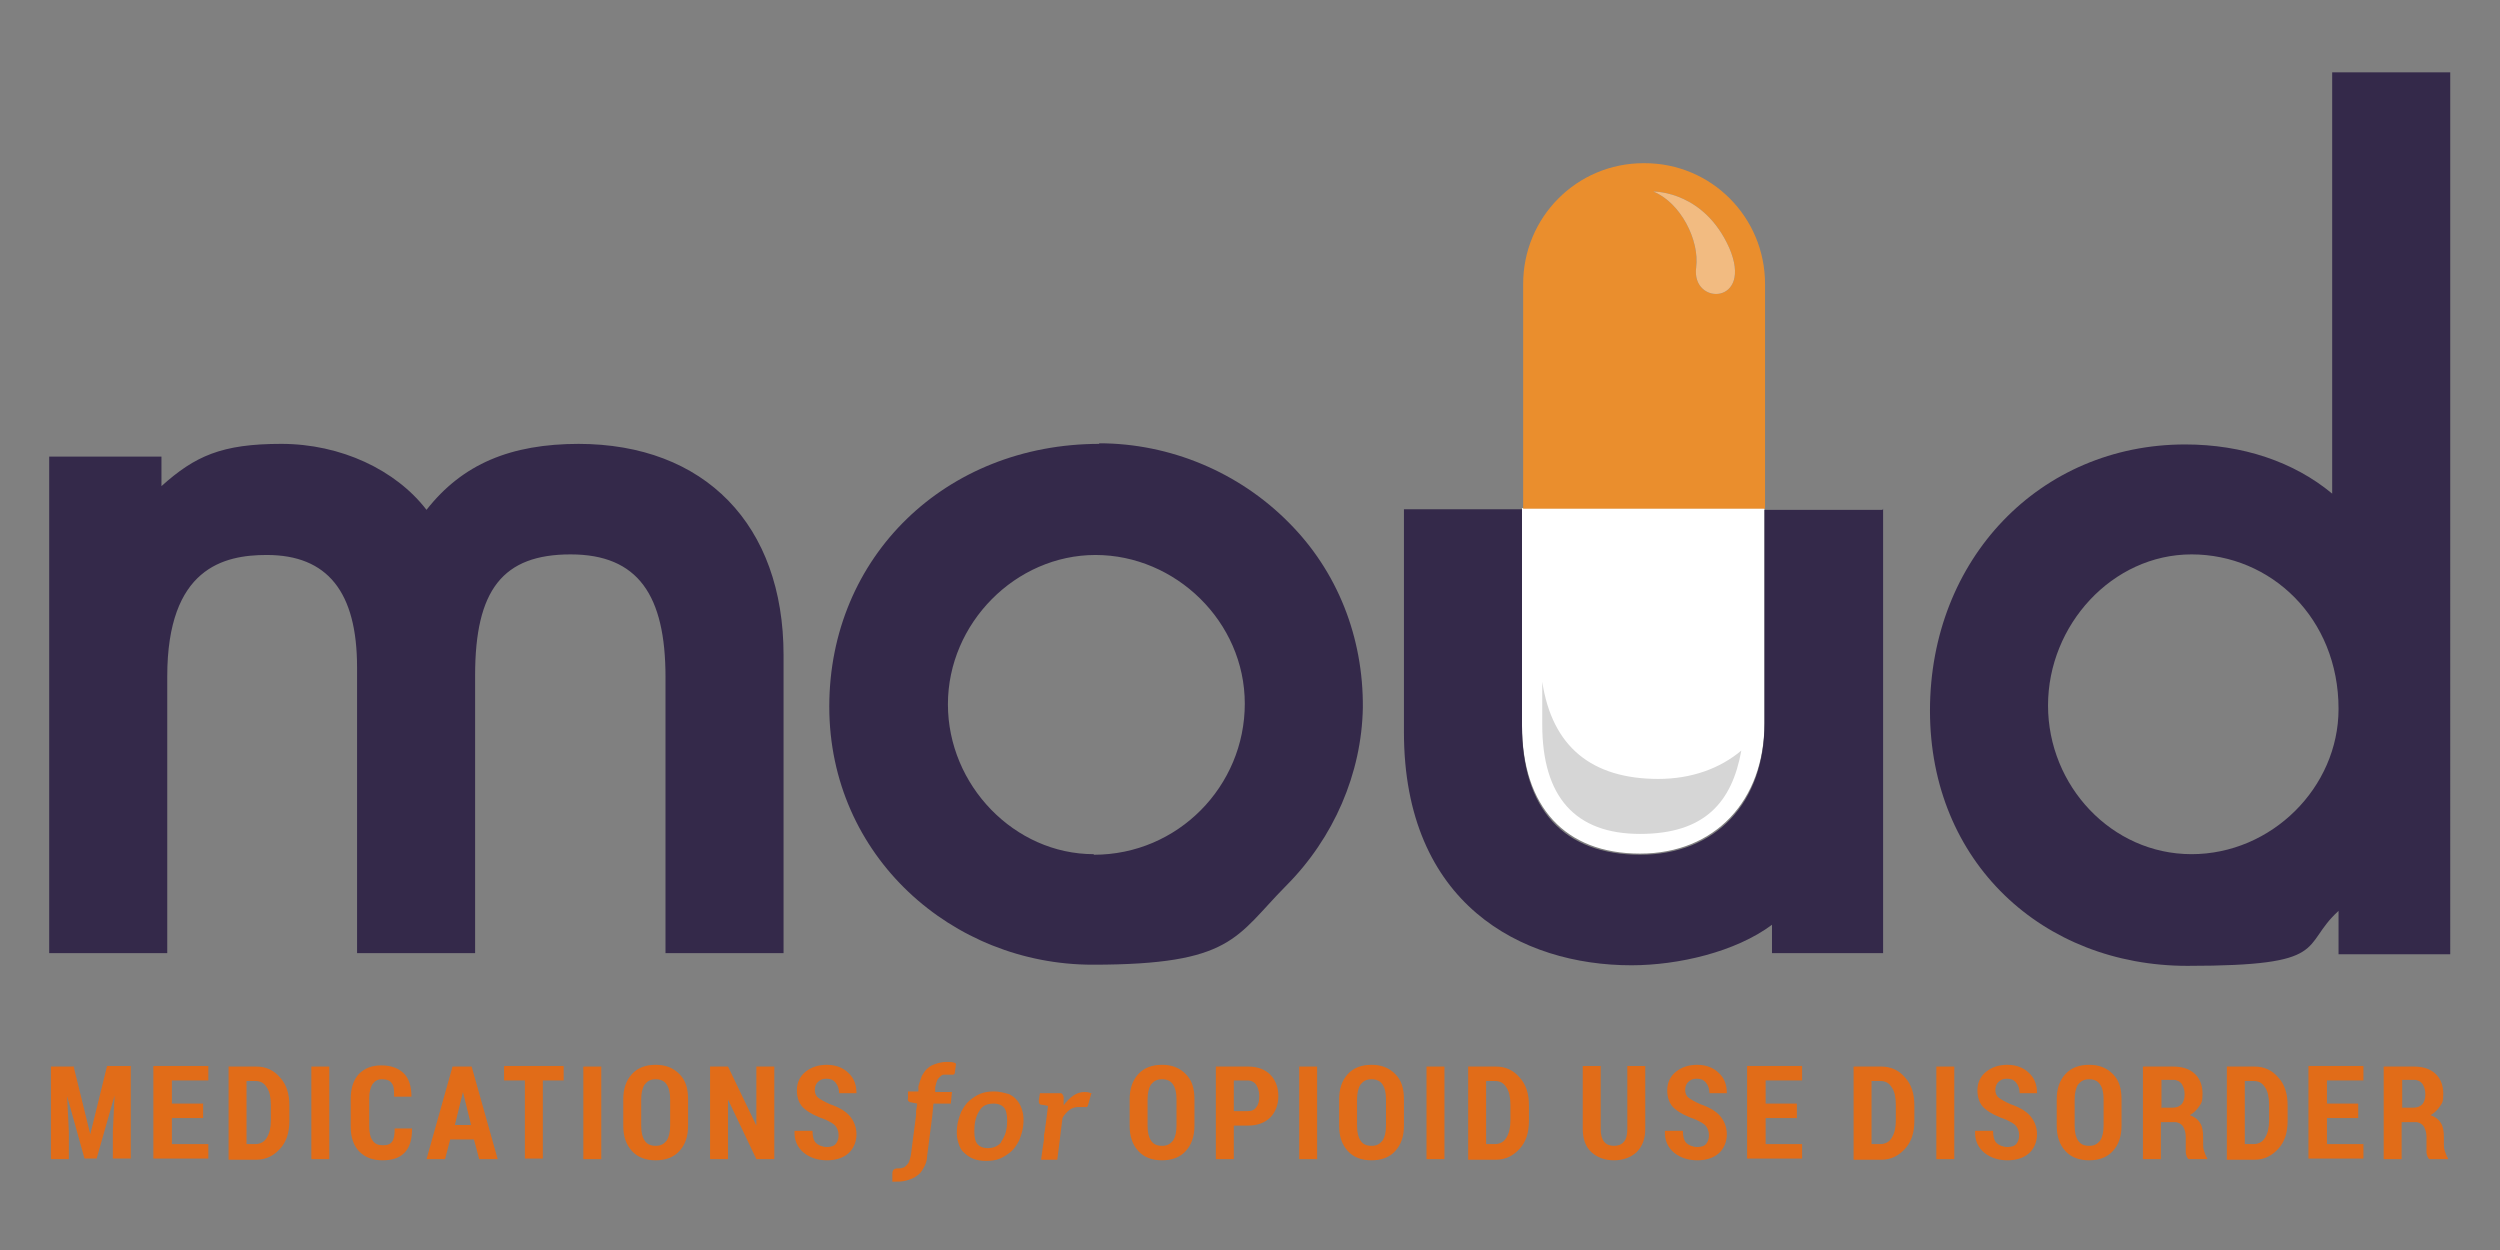
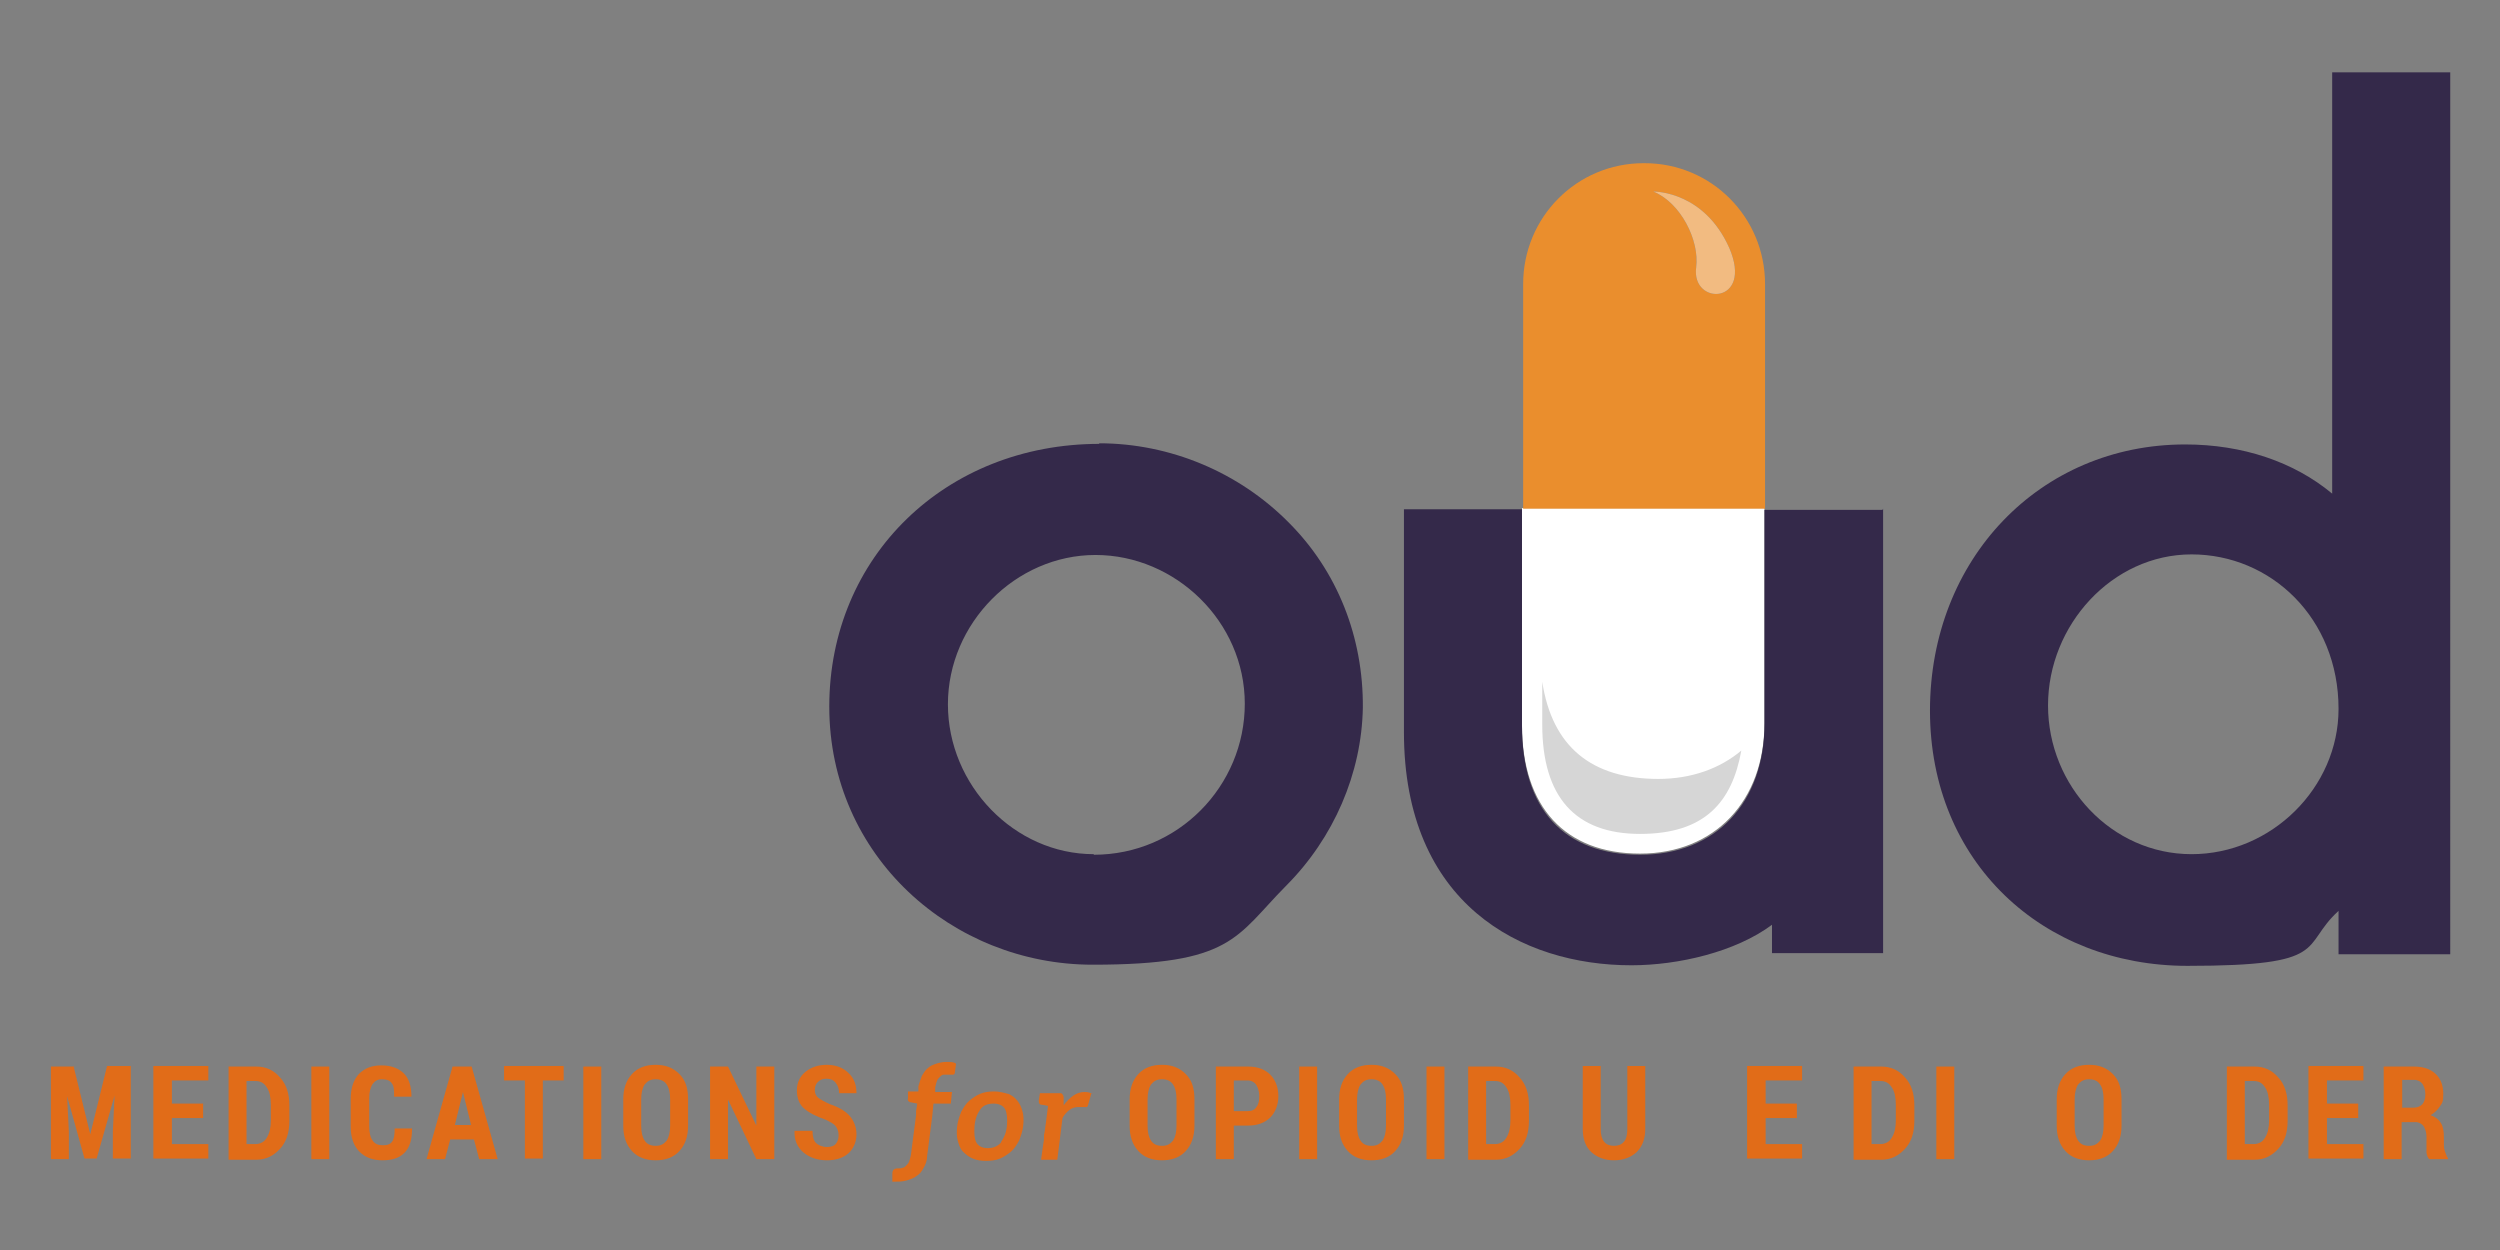
<svg xmlns="http://www.w3.org/2000/svg" id="Layer_1" version="1.1" viewBox="0 0 432 216">
  <rect x="0" y="0" width="432" height="216" fill="#808080" stroke="none" />
  <defs>
    <style>
      .st0 {
        fill: #d6d6d6;
      }

      .st1 {
        fill: #34294a;
      }

      .st2 {
        fill: #fff;
      }

      .st3 {
        fill: #e16c18;
      }

      .st4 {
        fill: #ea8e2d;
      }

      .st5 {
        fill: #f2bb81;
      }
    </style>
  </defs>
  <path class="st2" d="M304.9,87.9v37c0,13.5-8.6,22.6-21.5,22.6s-20.4-8-20.4-22.3v-37.4h41.8Z" />
  <g>
-     <path class="st1" d="M100.1,76.7c-11.9,0-20.2,3.5-26.4,11.4-5.3-6.9-14.8-11.4-25.1-11.4s-14.9,2.1-20.7,7.3v-5.1H8.5v85.8h20.4v-47.8c0-18.8,9.8-21,17.2-21,10.5,0,15.6,6.4,15.6,19.4v49.4h20.4v-48c0-14.8,4.8-20.9,16.5-20.9s16.4,7.1,16.4,21.2v47.7h20.4v-51.5c0-22.5-13.6-36.5-35.5-36.5Z" />
    <path class="st1" d="M190,76.7c-26.6,0-46.7,19.5-46.7,45.4s21.3,44.6,45.5,44.6,24.7-4.8,33.4-13.6c8.3-8.3,13.1-19.5,13.3-30.8.1-12.2-4.4-23.6-12.8-32-8.6-8.7-20.5-13.7-32.8-13.7ZM189,147.6c-13.7,0-25.2-11.9-25.2-25.9s11.7-25.8,25.5-25.8,25.8,11.5,25.8,25.7-11.5,26.1-26.1,26.1Z" />
    <path class="st1" d="M325.4,87.9v76.8h-19.2v-4.9c-6.3,4.7-16.2,7-24.3,7-19,0-39.3-10.6-39.3-40.3v-38.5h20.4v37.4c0,14.4,7.2,22.3,20.4,22.3s21.5-9.1,21.5-22.6v-37h20.4Z" />
    <path class="st1" d="M403,12.5v72.8c-6.6-5.5-15.5-8.5-25.4-8.5-25.1,0-44.1,19.8-44.1,46s19.5,44.1,44.5,44.1,19.4-3.4,26.1-9.5v7.5h19.3V12.5h-20.4ZM404.1,122.5c0,13.6-11.6,25.1-25.4,25.1s-24.8-11.8-24.8-25.7,11.1-26.1,24.8-26.1,25.4,11,25.4,26.7Z" />
  </g>
  <g>
    <path class="st3" d="M12.7,184.2l2.9,11.8h0l2.9-11.8h4.1v16h-3.1v-4.7l.3-6.2h0s-3.1,10.9-3.1,10.9h-2.1l-3-10.8h0s.3,6.2.3,6.2v4.7h-3.1v-16h4.1Z" />
    <path class="st3" d="M35.1,193.2h-5.4v4.5h6.3v2.5h-9.5v-16h9.5v2.5h-6.3v4h5.4v2.5Z" />
    <path class="st3" d="M39.5,200.3v-16h4.8c1.6,0,3,.6,4.1,1.9,1.1,1.2,1.6,2.8,1.6,4.8v2.7c0,2-.5,3.6-1.6,4.8-1.1,1.2-2.4,1.9-4.1,1.9h-4.8ZM42.6,186.7v11h1.5c.9,0,1.6-.4,2-1.1.5-.8.7-1.8.7-3v-2.7c0-1.2-.2-2.3-.7-3-.5-.8-1.1-1.1-2-1.1h-1.5Z" />
    <path class="st3" d="M56.9,200.3h-3.1v-16h3.1v16Z" />
    <path class="st3" d="M71.2,195.1h0c0,1.8-.4,3.2-1.3,4.1-.9.9-2.1,1.3-3.8,1.3s-3-.5-4-1.5c-1-1-1.5-2.5-1.5-4.3v-4.8c0-1.9.5-3.3,1.4-4.3,1-1,2.2-1.5,3.9-1.5s3,.5,3.9,1.4c.9.9,1.3,2.3,1.3,4h0c0,0-3,0-3,0,0-1.1,0-1.8-.4-2.3-.3-.5-.9-.7-1.7-.7s-1.2.3-1.6.8c-.4.6-.6,1.4-.6,2.5v4.8c0,1.1.2,2,.6,2.5.4.6,1,.8,1.8.8s1.3-.2,1.6-.7c.3-.4.4-1.2.4-2.2h3Z" />
    <path class="st3" d="M82,196.9h-4.2l-.9,3.4h-3.2l4.5-16h3.3l4.5,16h-3.2l-.9-3.4ZM78.4,194.4h3l-1.4-5.7h0l-1.4,5.7Z" />
    <path class="st3" d="M97.4,186.7h-3.6v13.5h-3.1v-13.5h-3.6v-2.5h10.3v2.5Z" />
    <path class="st3" d="M103.9,200.3h-3.1v-16h3.1v16Z" />
    <path class="st3" d="M118.9,194.5c0,1.9-.5,3.3-1.5,4.4-1,1.1-2.4,1.6-4.1,1.6s-3.1-.5-4.1-1.6c-1-1.1-1.5-2.5-1.5-4.4v-4.5c0-1.9.5-3.3,1.5-4.4,1-1.1,2.4-1.6,4.1-1.6s3,.5,4.1,1.6,1.5,2.5,1.5,4.4v4.5ZM115.8,190c0-1.2-.2-2-.6-2.6-.4-.6-1-.9-1.9-.9s-1.4.3-1.9.9c-.4.6-.6,1.5-.6,2.6v4.5c0,1.2.2,2,.6,2.6.4.6,1,.9,1.9.9s1.4-.3,1.9-.9c.4-.6.6-1.5.6-2.6v-4.5Z" />
    <path class="st3" d="M133.8,200.3h-3.1l-4.9-10.3h0v10.3h-3.1v-16h3.1l4.9,10.2h0v-10.2h3.1v16Z" />
    <path class="st3" d="M144.9,196.1c0-.6-.2-1.1-.5-1.5-.3-.4-.9-.7-1.7-1.1-1.7-.6-2.9-1.2-3.8-2-.8-.7-1.2-1.8-1.2-3.1s.5-2.4,1.5-3.2c1-.8,2.2-1.2,3.7-1.2s2.8.5,3.7,1.4c1,.9,1.4,2.1,1.4,3.5h0c0,0-3,0-3,0,0-.7-.2-1.3-.6-1.8-.4-.5-.9-.7-1.6-.7s-1.1.2-1.5.6c-.4.4-.5.9-.5,1.4s.2,1,.6,1.3c.4.3,1.1.7,2,1.1,1.5.5,2.7,1.2,3.4,2s1.2,1.9,1.2,3.2-.5,2.5-1.4,3.3c-.9.8-2.2,1.2-3.7,1.2s-2.9-.4-4-1.3c-1.1-.9-1.7-2.2-1.6-3.8h0c0,0,3.1,0,3.1,0,0,1,.2,1.7.6,2.1.4.4,1.1.7,1.9.7s1.2-.2,1.5-.5c.3-.4.5-.8.5-1.4Z" />
    <path class="st3" d="M165.2,183.9l-.2,1.4c0,.2-.1.4-.3.4-.2,0-.4,0-.7,0s-.6,0-.9,0c-.3,0-.5.2-.7.4s-.4.4-.5.7c-.1.3-.2.6-.3,1.1v.8c0,0,2.9,0,2.9,0l-.2,2h-3s-.2,2.1-.2,2.1l-.9,7c0,.8-.3,1.5-.6,2-.3.6-.7,1.1-1.2,1.4-.5.4-1.1.6-1.8.8s-1.5.2-2.4.2v-1.4c0-.6.3-.9.9-.9s.6,0,.8-.1c.3,0,.5-.2.7-.4s.4-.4.5-.7c.1-.3.2-.6.3-1.1l.9-6.9h0s0-.7,0-.7l.2-1.3-1-.2c-.2,0-.4-.1-.5-.2s-.2-.3-.1-.5v-1.2h1.8v-.9c.2-.7.4-1.3.6-1.8.3-.5.6-1,1-1.3.4-.4.9-.6,1.5-.8.6-.2,1.2-.3,1.8-.3s1,0,1.5.2Z" />
    <path class="st3" d="M174.2,189c.7.3,1.2.7,1.6,1.2.4.5.7,1.1.9,1.9.2.7.2,1.6.1,2.5-.1.9-.4,1.7-.7,2.5-.4.7-.8,1.4-1.4,1.9-.6.5-1.2.9-1.9,1.2-.7.3-1.6.4-2.4.4s-1.6-.1-2.3-.4c-.7-.3-1.2-.7-1.7-1.2s-.7-1.2-.9-1.9c-.2-.7-.2-1.6-.1-2.5.1-.9.4-1.7.7-2.5.4-.7.8-1.4,1.4-1.9.6-.5,1.2-.9,1.9-1.2.7-.3,1.6-.4,2.4-.4s1.6.2,2.3.4ZM173,197.3c.5-.7.9-1.6,1-2.8s0-2.2-.3-2.8-1-1-2-1-1.8.3-2.3,1-.9,1.6-1,2.9,0,2.2.3,2.8c.4.7,1.1,1,2,1s1.7-.3,2.3-1Z" />
    <path class="st3" d="M188.6,188.9l-.6,2.1c0,.1-.1.2-.2.3,0,0-.2,0-.3,0s-.3,0-.4,0c-.2,0-.5,0-.8,0-.6,0-1.1.2-1.5.5s-.9.8-1.2,1.4l-.5,4-.4,3.2h-2.8l.3-2.2.2-1.3v-.8c.1,0,.7-5,.7-5q-.9-.2-1.1-.2c-.4,0-.5-.3-.5-.7l.2-1.3h3.3c.3,0,.5,0,.6.2s.2.3.2.5v1.4c.5-.7,1.1-1.3,1.7-1.7.6-.4,1.2-.6,1.9-.6s1,.1,1.4.4Z" />
    <path class="st3" d="M206.4,194.5c0,1.9-.5,3.3-1.5,4.4-1,1.1-2.4,1.6-4.1,1.6s-3.1-.5-4.1-1.6c-1-1.1-1.5-2.5-1.5-4.4v-4.5c0-1.9.5-3.3,1.5-4.4,1-1.1,2.4-1.6,4.1-1.6s3,.5,4.1,1.6,1.5,2.5,1.5,4.4v4.5ZM203.3,190c0-1.2-.2-2-.6-2.6-.4-.6-1-.9-1.9-.9s-1.4.3-1.9.9c-.4.6-.6,1.5-.6,2.6v4.5c0,1.2.2,2,.6,2.6.4.6,1,.9,1.9.9s1.4-.3,1.9-.9c.4-.6.6-1.5.6-2.6v-4.5Z" />
    <path class="st3" d="M213.2,194.5v5.8h-3.1v-16h5.6c1.6,0,2.9.5,3.8,1.4s1.4,2.2,1.4,3.7-.5,2.8-1.4,3.7c-.9.9-2.2,1.4-3.8,1.4h-2.4ZM213.2,192h2.4c.7,0,1.2-.2,1.5-.7.4-.5.5-1.1.5-1.9s-.2-1.4-.5-1.9c-.3-.5-.9-.8-1.5-.8h-2.4v5.3Z" />
    <path class="st3" d="M227.6,200.3h-3.1v-16h3.1v16Z" />
    <path class="st3" d="M242.6,194.5c0,1.9-.5,3.3-1.5,4.4-1,1.1-2.4,1.6-4.1,1.6s-3.1-.5-4.1-1.6c-1-1.1-1.5-2.5-1.5-4.4v-4.5c0-1.9.5-3.3,1.5-4.4,1-1.1,2.4-1.6,4.1-1.6s3,.5,4.1,1.6,1.5,2.5,1.5,4.4v4.5ZM239.5,190c0-1.2-.2-2-.6-2.6-.4-.6-1-.9-1.9-.9s-1.4.3-1.9.9c-.4.6-.6,1.5-.6,2.6v4.5c0,1.2.2,2,.6,2.6.4.6,1,.9,1.9.9s1.4-.3,1.9-.9c.4-.6.6-1.5.6-2.6v-4.5Z" />
    <path class="st3" d="M249.6,200.3h-3.1v-16h3.1v16Z" />
    <path class="st3" d="M253.7,200.3v-16h4.8c1.6,0,3,.6,4.1,1.9,1.1,1.2,1.6,2.8,1.6,4.8v2.7c0,2-.5,3.6-1.6,4.8-1.1,1.2-2.4,1.9-4.1,1.9h-4.8ZM256.8,186.7v11h1.5c.9,0,1.6-.4,2-1.1.5-.8.7-1.8.7-3v-2.7c0-1.2-.2-2.3-.7-3-.5-.8-1.1-1.1-2-1.1h-1.5Z" />
    <path class="st3" d="M284.3,184.2v10.9c0,1.7-.5,3-1.5,4-1,.9-2.3,1.4-3.9,1.4s-2.9-.5-3.9-1.4c-1-.9-1.5-2.3-1.5-4v-10.9h3.1v10.9c0,1,.2,1.7.6,2.2s1,.7,1.7.7,1.3-.2,1.7-.7c.4-.4.6-1.2.6-2.2v-10.9h3.1Z" />
-     <path class="st3" d="M295.3,196.1c0-.6-.2-1.1-.5-1.5-.3-.4-.9-.7-1.7-1.1-1.7-.6-2.9-1.2-3.8-2-.8-.7-1.2-1.8-1.2-3.1s.5-2.4,1.5-3.2c1-.8,2.2-1.2,3.7-1.2s2.8.5,3.7,1.4c1,.9,1.4,2.1,1.4,3.5h0c0,0-3,0-3,0,0-.7-.2-1.3-.6-1.8-.4-.5-.9-.7-1.6-.7s-1.1.2-1.5.6c-.4.4-.5.9-.5,1.4s.2,1,.6,1.3c.4.3,1.1.7,2,1.1,1.5.5,2.7,1.2,3.4,2s1.2,1.9,1.2,3.2-.5,2.5-1.4,3.3c-.9.8-2.2,1.2-3.7,1.2s-2.9-.4-4-1.3c-1.1-.9-1.7-2.2-1.6-3.8h0c0,0,3.1,0,3.1,0,0,1,.2,1.7.6,2.1.4.4,1.1.7,1.9.7s1.2-.2,1.5-.5c.3-.4.5-.8.5-1.4Z" />
    <path class="st3" d="M310.5,193.2h-5.4v4.5h6.3v2.5h-9.5v-16h9.5v2.5h-6.3v4h5.4v2.5Z" />
    <path class="st3" d="M320.3,200.3v-16h4.8c1.6,0,3,.6,4.1,1.9,1.1,1.2,1.6,2.8,1.6,4.8v2.7c0,2-.5,3.6-1.6,4.8-1.1,1.2-2.4,1.9-4.1,1.9h-4.8ZM323.4,186.7v11h1.5c.9,0,1.6-.4,2-1.1.5-.8.7-1.8.7-3v-2.7c0-1.2-.2-2.3-.7-3-.5-.8-1.1-1.1-2-1.1h-1.5Z" />
    <path class="st3" d="M337.7,200.3h-3.1v-16h3.1v16Z" />
-     <path class="st3" d="M348.9,196.1c0-.6-.2-1.1-.5-1.5-.3-.4-.9-.7-1.7-1.1-1.7-.6-2.9-1.2-3.8-2-.8-.7-1.2-1.8-1.2-3.1s.5-2.4,1.5-3.2c1-.8,2.2-1.2,3.7-1.2s2.8.5,3.7,1.4c1,.9,1.4,2.1,1.4,3.5h0c0,0-3,0-3,0,0-.7-.2-1.3-.6-1.8-.4-.5-.9-.7-1.6-.7s-1.1.2-1.5.6c-.4.4-.5.9-.5,1.4s.2,1,.6,1.3c.4.3,1.1.7,2,1.1,1.5.5,2.7,1.2,3.4,2s1.2,1.9,1.2,3.2-.5,2.5-1.4,3.3c-.9.8-2.2,1.2-3.7,1.2s-2.9-.4-4-1.3c-1.1-.9-1.7-2.2-1.6-3.8h0c0,0,3.1,0,3.1,0,0,1,.2,1.7.6,2.1.4.4,1.1.7,1.9.7s1.2-.2,1.5-.5c.3-.4.5-.8.5-1.4Z" />
    <path class="st3" d="M366.6,194.5c0,1.9-.5,3.3-1.5,4.4-1,1.1-2.4,1.6-4.1,1.6s-3.1-.5-4.1-1.6c-1-1.1-1.5-2.5-1.5-4.4v-4.5c0-1.9.5-3.3,1.5-4.4,1-1.1,2.4-1.6,4.1-1.6s3,.5,4.1,1.6,1.5,2.5,1.5,4.4v4.5ZM363.5,190c0-1.2-.2-2-.6-2.6-.4-.6-1-.9-1.9-.9s-1.4.3-1.9.9c-.4.6-.6,1.5-.6,2.6v4.5c0,1.2.2,2,.6,2.6.4.6,1,.9,1.9.9s1.4-.3,1.9-.9c.4-.6.6-1.5.6-2.6v-4.5Z" />
-     <path class="st3" d="M373.4,193.9v6.4h-3.1v-16h5.2c1.6,0,2.8.4,3.7,1.2.9.8,1.4,2,1.4,3.5s-.2,1.6-.6,2.2c-.4.6-.9,1.1-1.6,1.5.8.3,1.4.7,1.8,1.4.4.6.5,1.5.5,2.4v1.1c0,.4,0,.9.2,1.4s.3.9.5,1.1v.2h-3.2c-.3-.2-.4-.6-.5-1.1,0-.5,0-1.1,0-1.6v-1.1c0-.8-.2-1.4-.5-1.9-.3-.4-.8-.7-1.4-.7h-2.3ZM373.4,191.4h2.1c.6,0,1.1-.2,1.5-.6.3-.4.5-.9.5-1.7s-.2-1.3-.5-1.8c-.3-.4-.8-.7-1.4-.7h-2.1v4.7Z" />
    <path class="st3" d="M384.8,200.3v-16h4.8c1.6,0,3,.6,4.1,1.9,1.1,1.2,1.6,2.8,1.6,4.8v2.7c0,2-.5,3.6-1.6,4.8-1.1,1.2-2.4,1.9-4.1,1.9h-4.8ZM387.9,186.7v11h1.5c.9,0,1.6-.4,2-1.1.5-.8.7-1.8.7-3v-2.7c0-1.2-.2-2.3-.7-3-.5-.8-1.1-1.1-2-1.1h-1.5Z" />
    <path class="st3" d="M407.5,193.2h-5.4v4.5h6.3v2.5h-9.5v-16h9.5v2.5h-6.3v4h5.4v2.5Z" />
    <path class="st3" d="M415,193.9v6.4h-3.1v-16h5.2c1.6,0,2.8.4,3.7,1.2.9.8,1.4,2,1.4,3.5s-.2,1.6-.6,2.2c-.4.6-.9,1.1-1.6,1.5.8.3,1.4.7,1.8,1.4.4.6.5,1.5.5,2.4v1.1c0,.4,0,.9.2,1.4s.3.9.5,1.1v.2h-3.2c-.3-.2-.4-.6-.5-1.1,0-.5,0-1.1,0-1.6v-1.1c0-.8-.2-1.4-.5-1.9-.3-.4-.8-.7-1.4-.7h-2.3ZM415,191.4h2.1c.6,0,1.1-.2,1.5-.6.3-.4.5-.9.5-1.7s-.2-1.3-.5-1.8c-.3-.4-.8-.7-1.4-.7h-2.1v4.7Z" />
  </g>
  <path class="st0" d="M286.6,134.6c-11.6,0-18.4-5.6-20.1-16.8v7.4c0,12.5,5.7,18.9,16.9,18.9s15.9-5.5,17.5-14.4c-3.7,3.1-8.6,4.9-14.4,4.9Z" />
  <path class="st4" d="M284.1,28.2h-.1c-11.5,0-20.8,9.3-20.8,20.9v38.8h41.8v-38.8c0-11.6-9.3-20.9-20.8-20.9ZM293.1,46.2c.6-4.7-2.7-11.2-7.4-13.1.5,0,8.8.1,13.1,9.7,4.3,9.9-6.6,10.1-5.7,3.4Z" />
  <path class="st5" d="M293.1,46.2c.6-4.7-2.7-11.2-7.4-13.1.5,0,8.8.1,13.1,9.7,4.3,9.9-6.6,10.1-5.7,3.4Z" />
</svg>